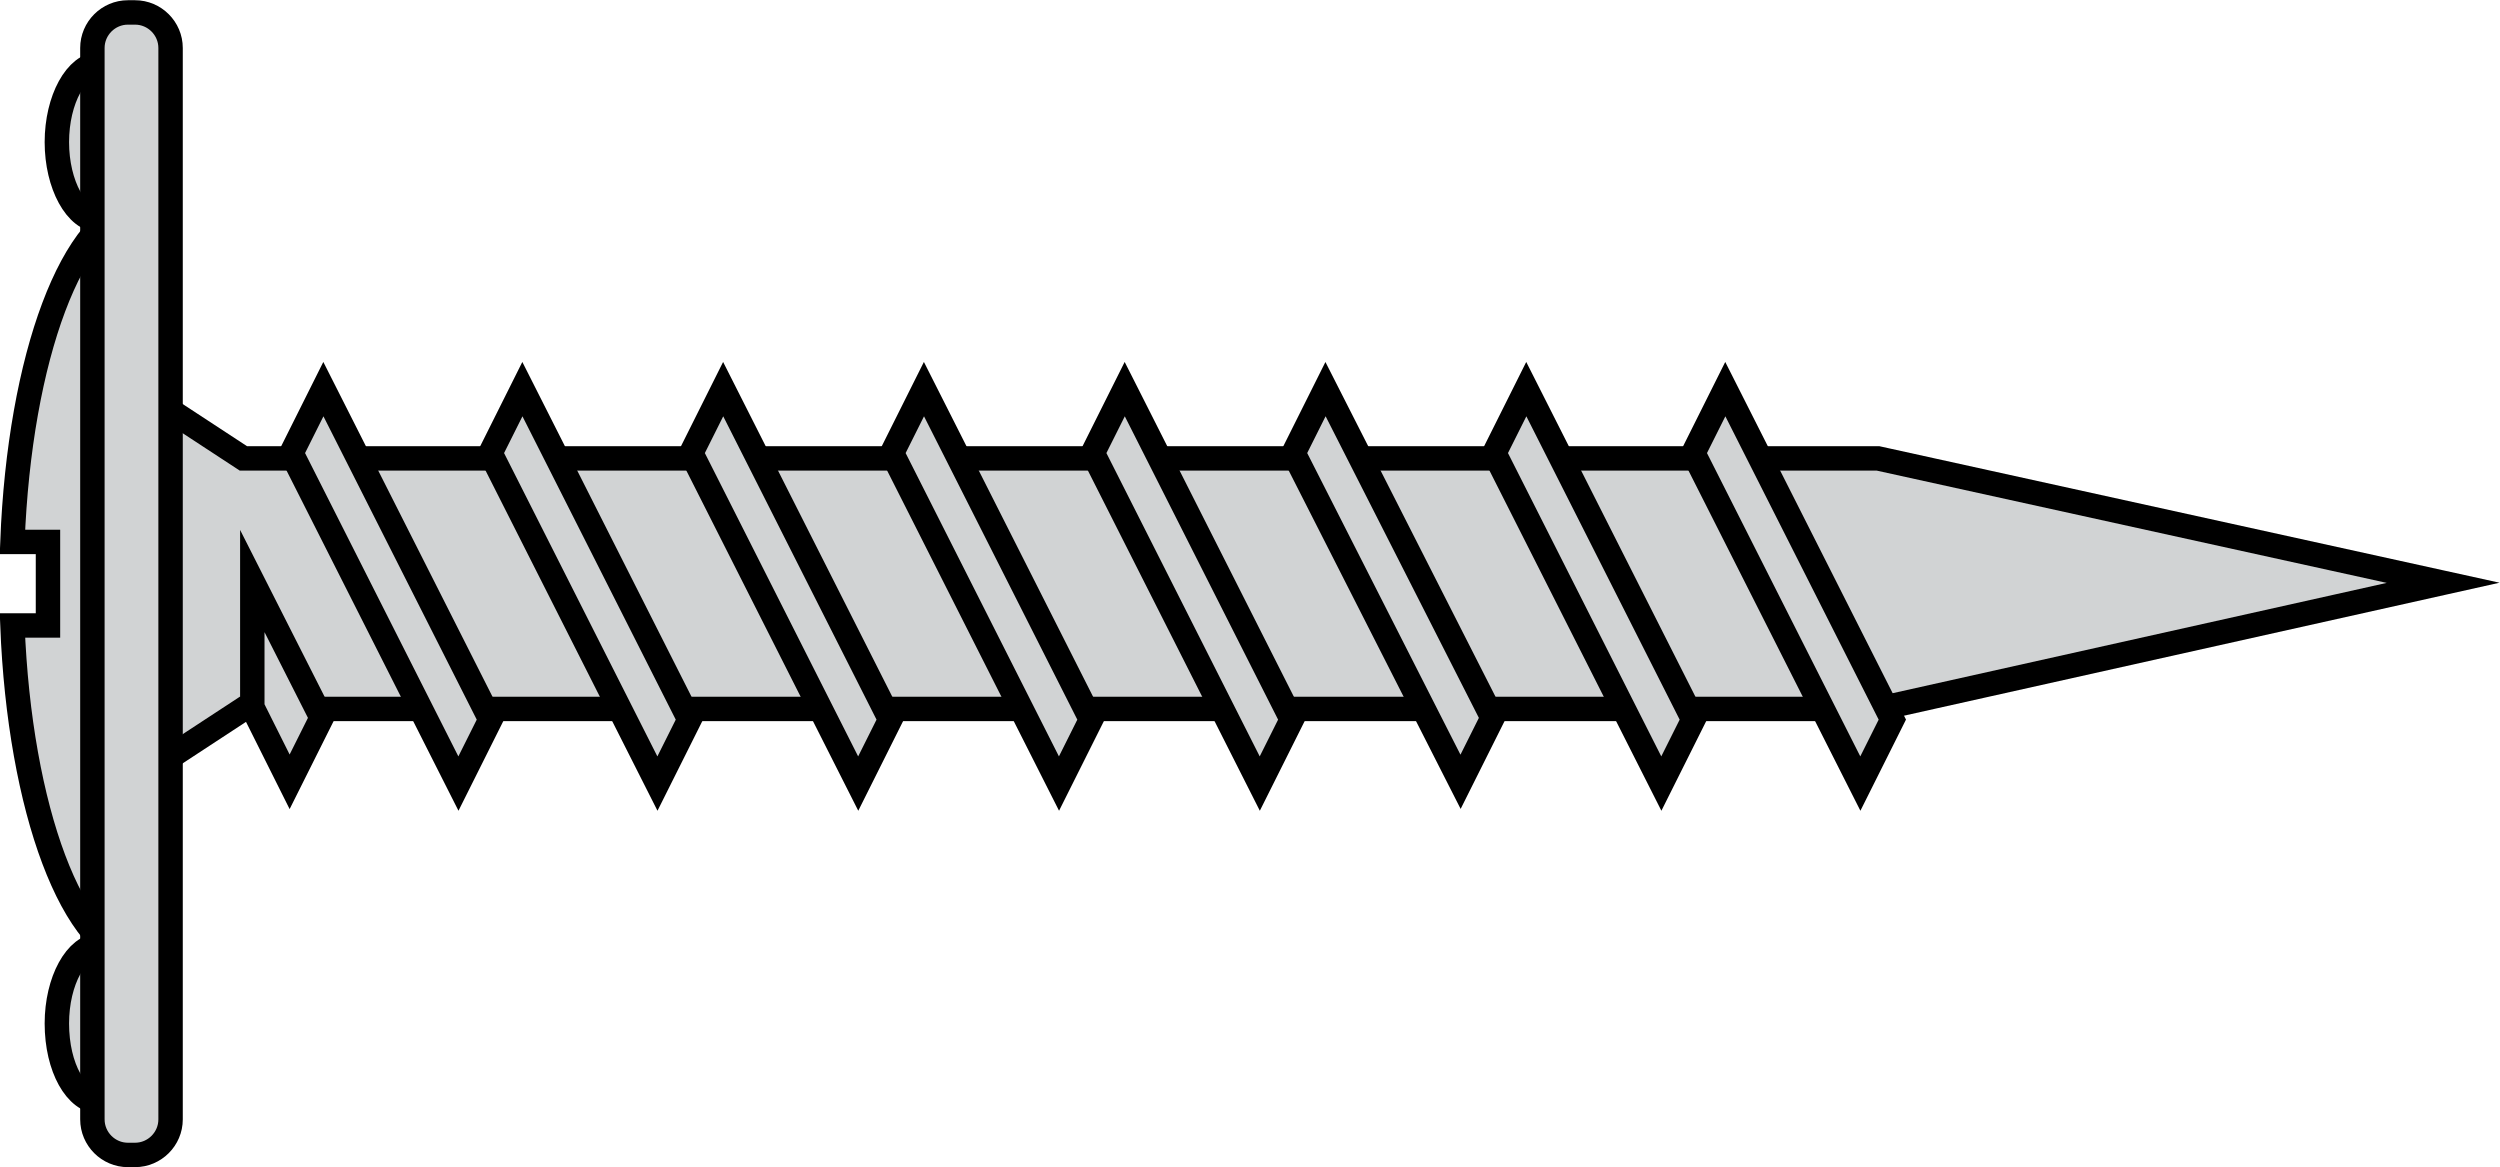
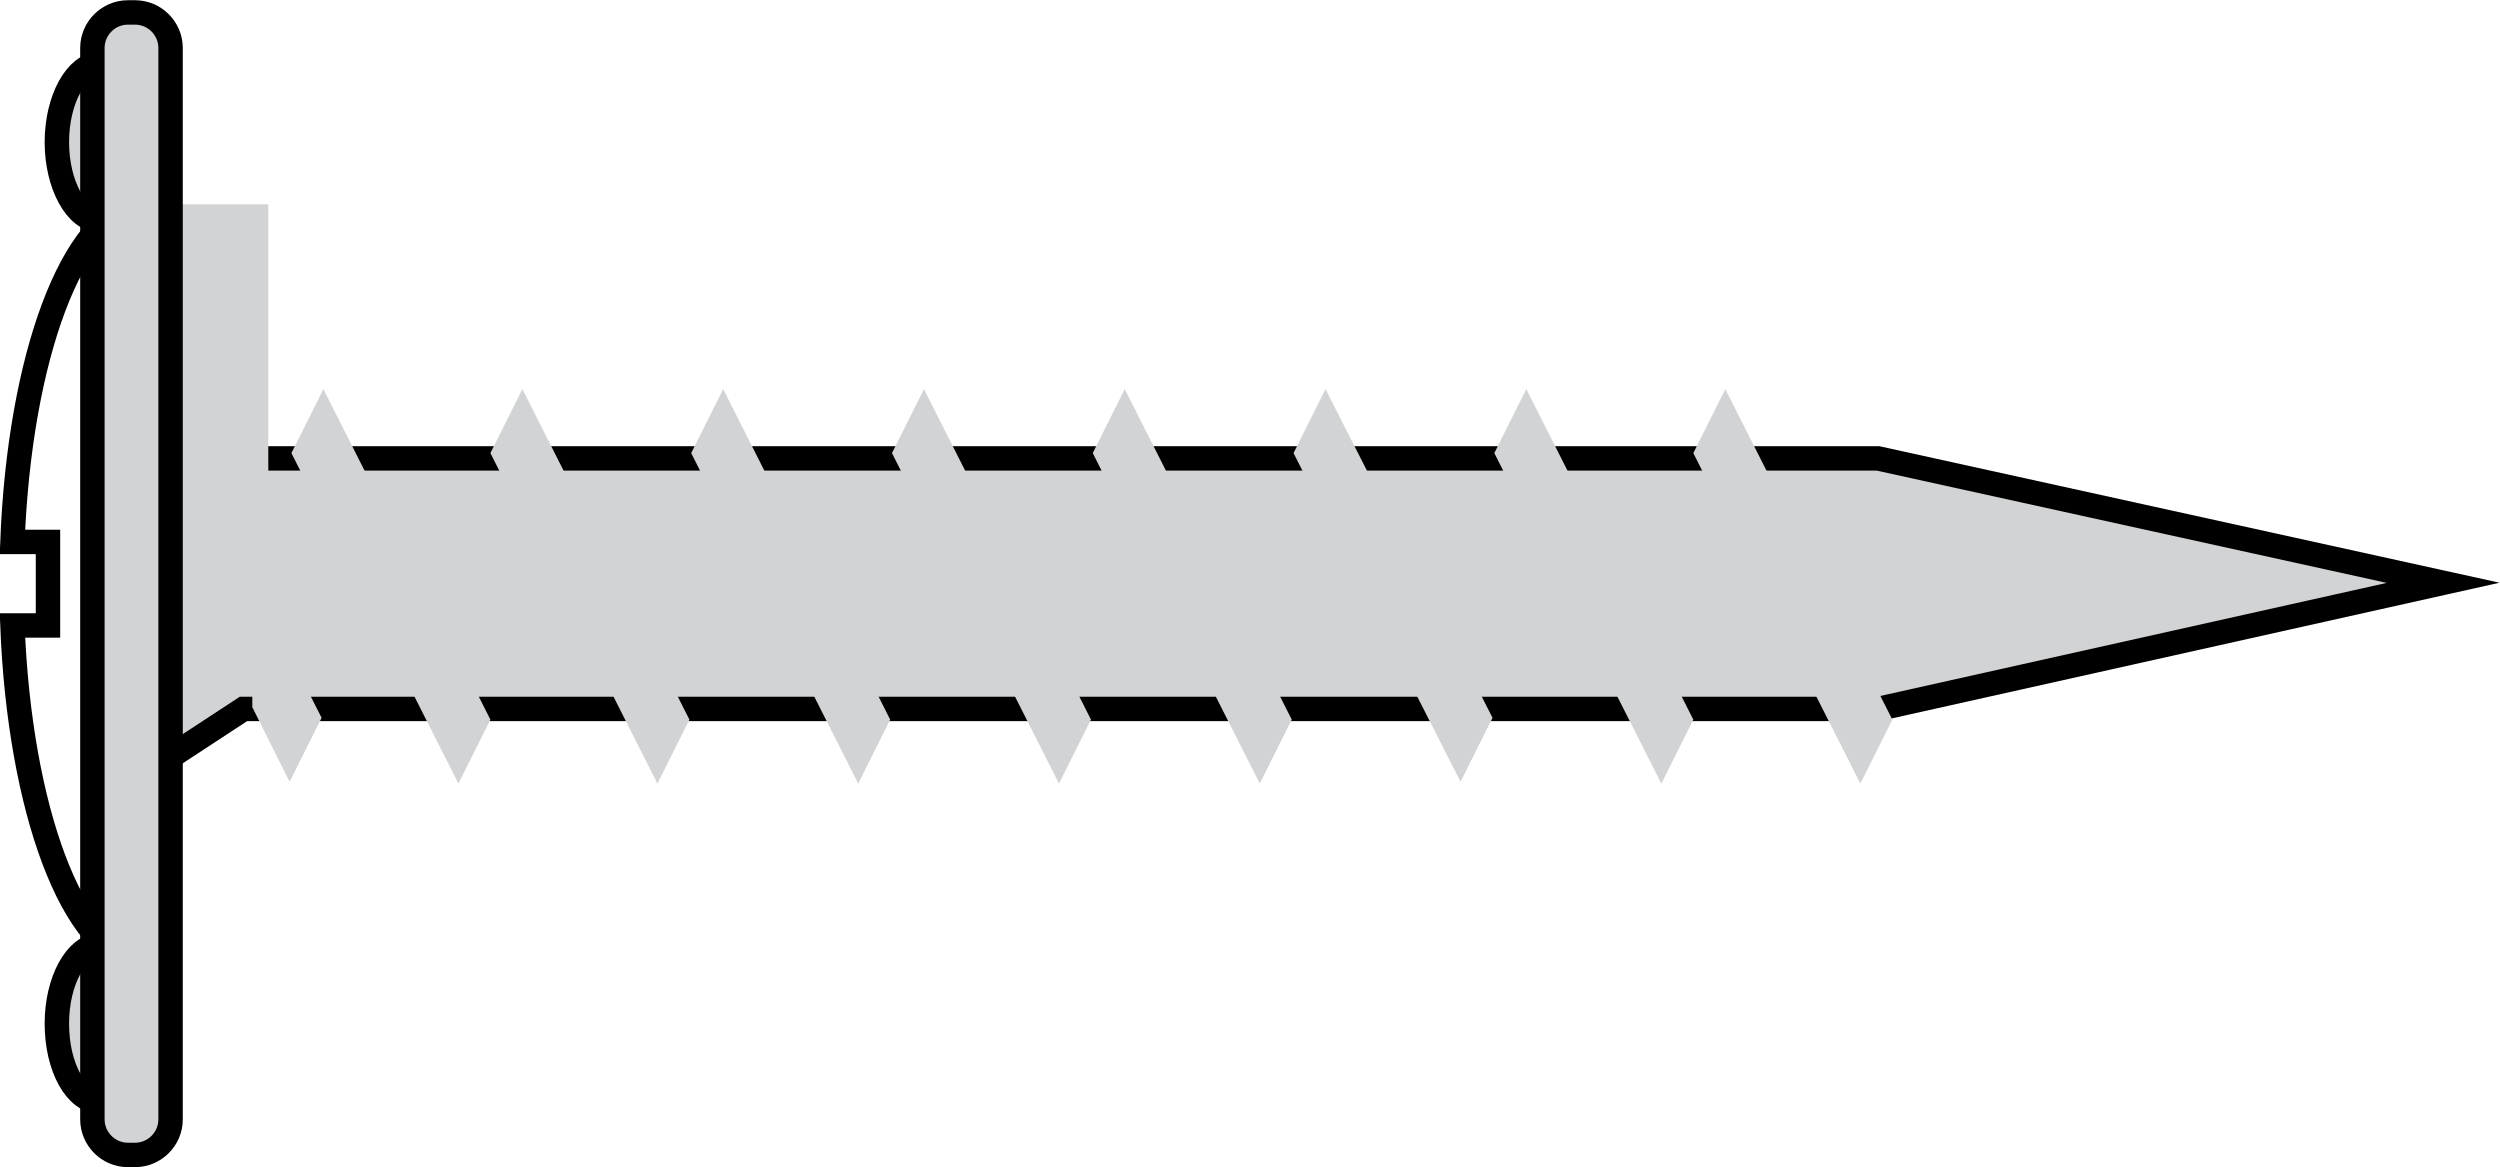
<svg xmlns="http://www.w3.org/2000/svg" xmlns:xlink="http://www.w3.org/1999/xlink" version="1.1" x="0px" y="0px" width="140.7px" height="65.7px" viewBox="0 0 140.7 65.7" style="enable-background:new 0 0 140.7 65.7;" xml:space="preserve">
  <style type="text/css">
	.st0{fill-rule:evenodd;clip-rule:evenodd;fill:#D1D3D4;}
	.st1{fill:none;stroke:#000000;stroke-width:1.374;stroke-miterlimit:22.926;}
	.st2{clip-path:url(#SVGID_2_);fill-rule:evenodd;clip-rule:evenodd;fill:#D1D3D4;}
	.st3{clip-path:url(#SVGID_2_);fill:none;stroke:#000000;stroke-width:1.374;stroke-miterlimit:22.926;}
	.st4{clip-path:url(#SVGID_4_);fill-rule:evenodd;clip-rule:evenodd;fill:#D1D3D4;}
	.st5{clip-path:url(#SVGID_4_);fill:none;stroke:#000000;stroke-width:1.374;stroke-miterlimit:22.926;}
</style>
  <defs>
</defs>
  <polygon class="st0" points="13.7,25.8 105.7,25.8 137.5,32.8 105.7,39.9 13.7,39.9 7.9,43.7 7.9,39.9 7.9,34.3 7.9,31.3 7.9,25.8   7.9,22 " />
  <polygon class="st1" points="13.7,25.8 105.7,25.8 137.5,32.8 105.7,39.9 13.7,39.9 7.9,43.7 7.9,39.9 7.9,34.3 7.9,31.3 7.9,25.8   7.9,22 " />
  <g>
    <defs>
      <rect id="SVGID_1_" y="0" width="140.7" height="65.7" />
    </defs>
    <clipPath id="SVGID_2_">
      <use xlink:href="#SVGID_1_" style="overflow:visible;" />
    </clipPath>
-     <path class="st2" d="M7.9,11.5C4.1,12,1.1,20.1,0.7,30.5h2v4.7h-2c0.4,10.3,3.4,18.5,7.2,18.9V11.5z" />
+     <path class="st2" d="M7.9,11.5h2v4.7h-2c0.4,10.3,3.4,18.5,7.2,18.9V11.5z" />
    <path class="st3" d="M7.9,11.5C4.1,12,1.1,20.1,0.7,30.5h2v4.7h-2c0.4,10.3,3.4,18.5,7.2,18.9V11.5z" />
    <path class="st2" d="M5.6,53.2c-1.3,0-2.4,2-2.4,4.4c0,2.5,1.1,4.4,2.4,4.4c1.3,0,2.4-2,2.4-4.4C8,55.2,6.9,53.2,5.6,53.2 M5.6,3.6   c-1.3,0-2.4,2-2.4,4.4c0,2.4,1.1,4.4,2.4,4.4c1.3,0,2.4-2,2.4-4.4C8,5.6,6.9,3.6,5.6,3.6" />
    <path class="st3" d="M5.6,53.2c-1.3,0-2.4,2-2.4,4.4c0,2.5,1.1,4.4,2.4,4.4c1.3,0,2.4-2,2.4-4.4C8,55.2,6.9,53.2,5.6,53.2z    M5.6,3.6c-1.3,0-2.4,2-2.4,4.4c0,2.4,1.1,4.4,2.4,4.4c1.3,0,2.4-2,2.4-4.4C8,5.6,6.9,3.6,5.6,3.6z" />
    <path class="st2" d="M7.2,0.7h0.4c1.1,0,2,0.9,2,2V63c0,1.1-0.9,2-2,2H7.2c-1.1,0-2-0.9-2-2V2.7C5.2,1.6,6.1,0.7,7.2,0.7" />
    <path class="st3" d="M7.2,0.7h0.4c1.1,0,2,0.9,2,2V63c0,1.1-0.9,2-2,2H7.2c-1.1,0-2-0.9-2-2V2.7C5.2,1.6,6.1,0.7,7.2,0.7z" />
    <path class="st2" d="M27.6,25.5l1.8-3.6l9.4,18.6l-1.8,3.6L27.6,25.5z M38.9,25.5l1.8-3.6l9.4,18.6l-1.8,3.6L38.9,25.5z M50.2,25.5   l1.8-3.6l9.4,18.6l-1.8,3.6L50.2,25.5z M61.5,25.5l1.8-3.6l9.4,18.6l-1.8,3.6L61.5,25.5z M72.8,25.5l1.8-3.6L84,40.4l-1.8,3.6   L72.8,25.5z M84.1,25.5l1.8-3.6l9.4,18.6l-1.8,3.6L84.1,25.5z M95.3,25.5l1.8-3.6l9.4,18.6l-1.8,3.6L95.3,25.5z M14.2,32.7l3.9,7.7   l-1.8,3.6l-2.1-4.2V32.7z M16.4,25.5l1.8-3.6l9.4,18.6l-1.8,3.6L16.4,25.5z" />
-     <path class="st3" d="M27.6,25.5l1.8-3.6l9.4,18.6l-1.8,3.6L27.6,25.5z M38.9,25.5l1.8-3.6l9.4,18.6l-1.8,3.6L38.9,25.5z M50.2,25.5   l1.8-3.6l9.4,18.6l-1.8,3.6L50.2,25.5z M61.5,25.5l1.8-3.6l9.4,18.6l-1.8,3.6L61.5,25.5z M72.8,25.5l1.8-3.6L84,40.4l-1.8,3.6   L72.8,25.5z M84.1,25.5l1.8-3.6l9.4,18.6l-1.8,3.6L84.1,25.5z M95.3,25.5l1.8-3.6l9.4,18.6l-1.8,3.6L95.3,25.5z M14.2,32.7l3.9,7.7   l-1.8,3.6l-2.1-4.2V32.7z M16.4,25.5l1.8-3.6l9.4,18.6l-1.8,3.6L16.4,25.5z" />
  </g>
</svg>